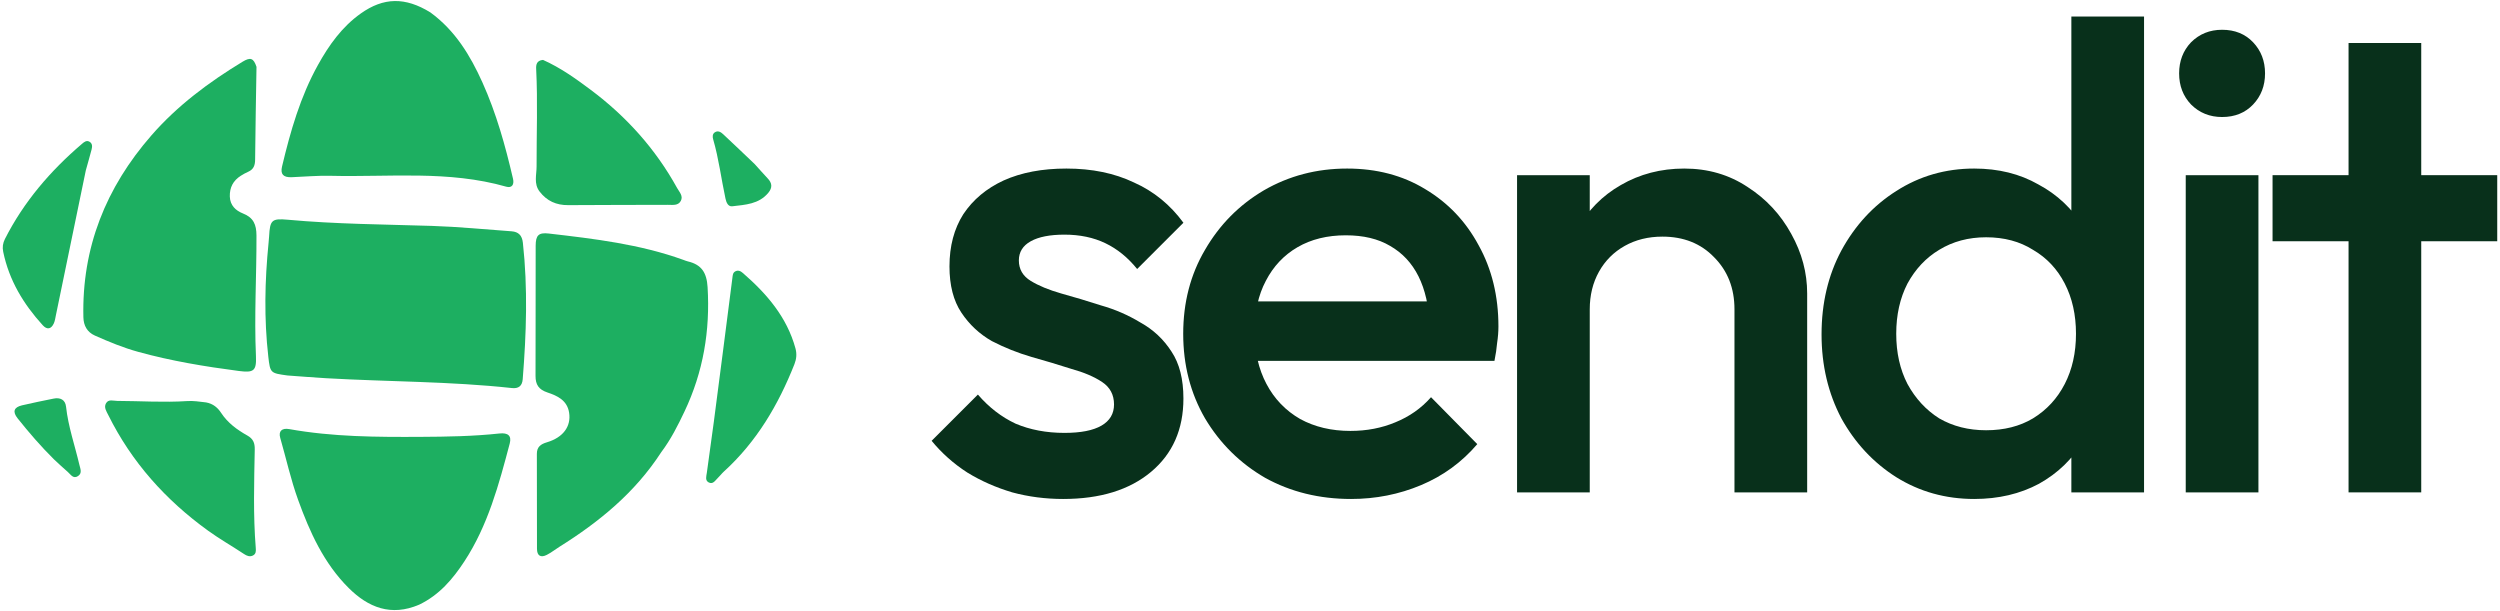
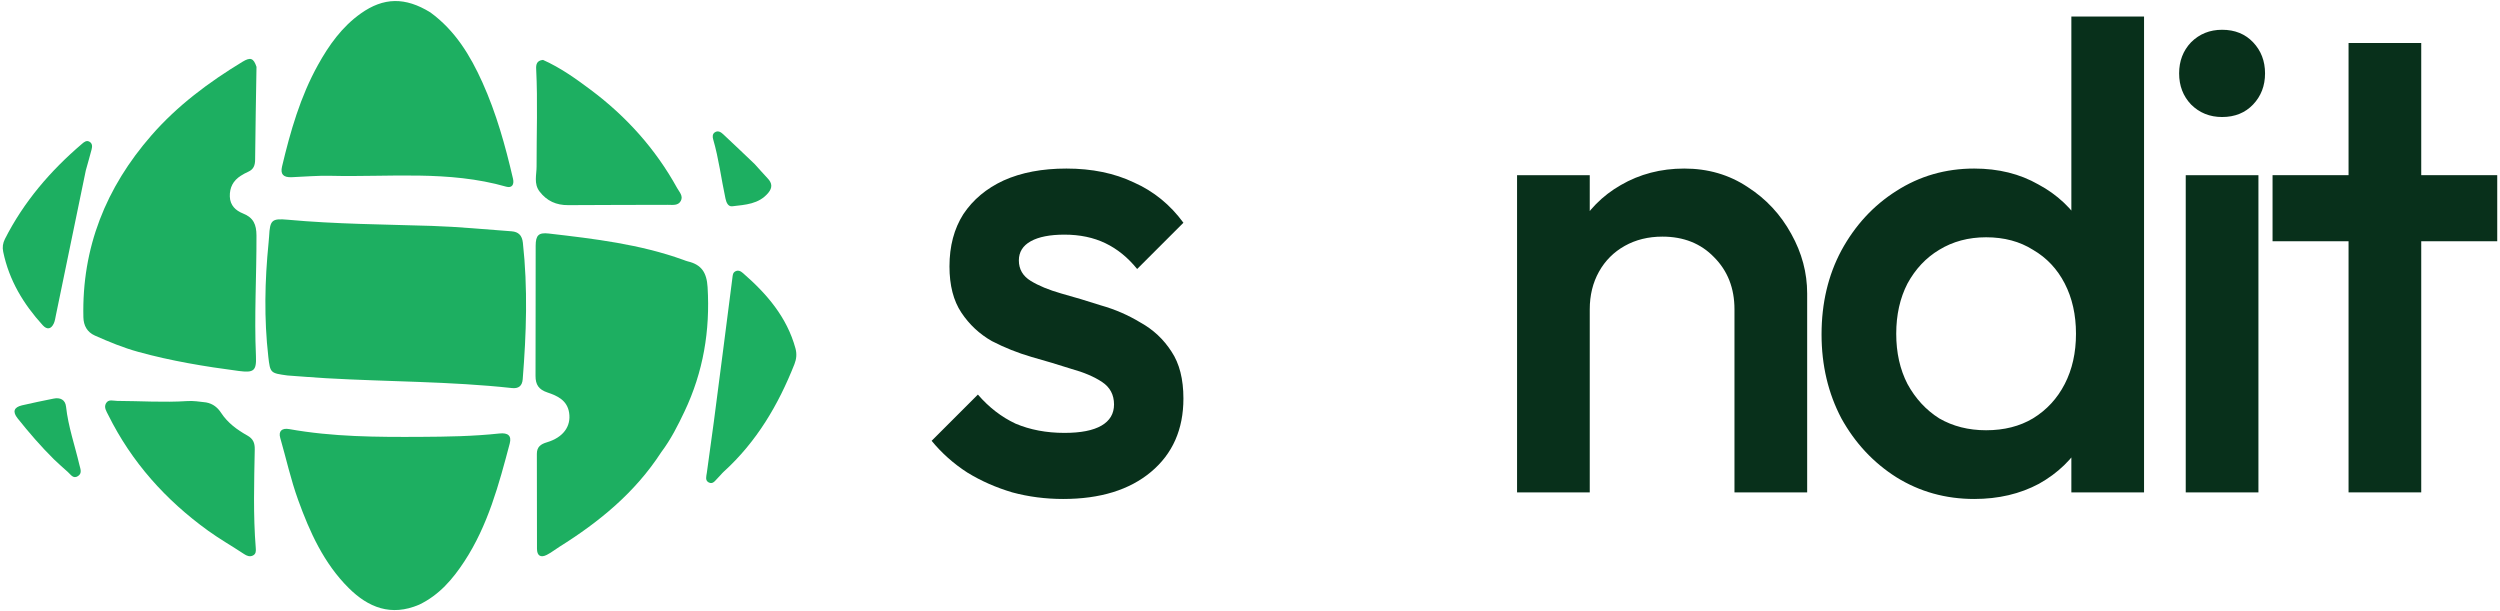
<svg xmlns="http://www.w3.org/2000/svg" width="180" height="44" viewBox="0 0 180 44" fill="none">
  <path d="M20.695 27.034C19.472 26.865 19.453 26.868 19.318 25.679C19.008 22.951 19.063 20.222 19.336 17.494C19.351 17.336 19.368 17.177 19.376 17.018C19.437 15.836 19.573 15.716 20.724 15.821C24.176 16.137 27.641 16.156 31.103 16.265C33.014 16.326 34.92 16.517 36.829 16.653C37.334 16.689 37.59 16.953 37.647 17.477C38.009 20.755 37.897 24.031 37.635 27.307C37.597 27.785 37.339 27.993 36.858 27.94C32.413 27.456 27.941 27.488 23.484 27.232C22.574 27.179 21.666 27.104 20.695 27.034Z" fill="#1DAF61" />
  <path d="M47.609 32.559C45.722 35.47 43.149 37.572 40.288 39.363C39.98 39.556 39.692 39.787 39.37 39.951C38.927 40.177 38.665 40.008 38.663 39.517C38.657 37.238 38.663 34.96 38.654 32.681C38.652 32.174 38.932 31.978 39.379 31.845C40.556 31.494 41.129 30.696 40.977 29.715C40.838 28.82 40.126 28.494 39.421 28.26C38.784 28.048 38.556 27.695 38.558 27.063C38.57 23.94 38.56 20.817 38.568 17.695C38.57 16.936 38.783 16.73 39.512 16.814C42.792 17.194 46.072 17.58 49.206 18.712C49.313 18.751 49.419 18.796 49.529 18.822C50.506 19.053 50.882 19.625 50.946 20.668C51.137 23.804 50.636 26.775 49.288 29.619C48.808 30.631 48.312 31.622 47.609 32.559Z" fill="#1DAF61" />
  <path d="M18.468 4.814C18.433 7.08 18.387 9.285 18.369 11.49C18.366 11.905 18.26 12.194 17.873 12.366C17.686 12.449 17.504 12.547 17.332 12.658C16.79 13.005 16.528 13.497 16.547 14.151C16.567 14.797 16.981 15.167 17.493 15.369C18.256 15.67 18.463 16.175 18.466 16.96C18.476 19.852 18.299 22.743 18.428 25.637C18.475 26.706 18.267 26.85 17.195 26.71C14.755 26.392 12.333 25.991 9.955 25.335C8.873 25.037 7.847 24.613 6.829 24.16C6.276 23.913 6.018 23.443 6.004 22.847C5.886 17.825 7.626 13.503 10.904 9.746C12.782 7.594 15.036 5.919 17.459 4.448C18.03 4.101 18.256 4.175 18.468 4.814Z" fill="#1DAF61" />
  <path d="M30.989 0.895C32.784 2.206 33.863 4.004 34.731 5.927C35.734 8.15 36.386 10.497 36.937 12.871C37.034 13.291 36.856 13.557 36.452 13.442C32.29 12.252 28.025 12.762 23.798 12.658C22.866 12.635 21.931 12.722 20.997 12.759C20.394 12.782 20.176 12.541 20.307 11.988C20.909 9.455 21.624 6.958 22.899 4.667C23.689 3.246 24.622 1.932 25.978 0.97C27.612 -0.189 29.165 -0.231 30.989 0.895Z" fill="#1DAF61" />
  <path d="M30.177 43.538C28.151 44.403 26.514 43.736 25.107 42.338C23.32 40.561 22.306 38.32 21.463 35.988C20.935 34.529 20.605 33.014 20.176 31.526C20.04 31.053 20.287 30.799 20.823 30.895C23.958 31.457 27.128 31.472 30.294 31.454C32.182 31.444 34.076 31.414 35.959 31.211C36.583 31.144 36.846 31.378 36.702 31.927C35.922 34.879 35.131 37.835 33.431 40.426C32.605 41.686 31.634 42.839 30.177 43.538Z" fill="#1DAF61" />
  <path d="M14.833 28.973C15.348 29.064 15.68 29.361 15.917 29.721C16.396 30.452 17.071 30.945 17.808 31.357C18.228 31.593 18.35 31.893 18.342 32.355C18.299 34.724 18.224 37.093 18.415 39.459C18.432 39.67 18.437 39.881 18.214 39.995C17.98 40.114 17.761 40.016 17.571 39.89C16.718 39.324 15.828 38.82 14.994 38.218C11.929 36.007 9.478 33.275 7.793 29.877C7.663 29.613 7.466 29.337 7.629 29.044C7.811 28.717 8.152 28.864 8.438 28.865C10.12 28.872 11.803 28.988 13.485 28.877C13.923 28.848 14.348 28.917 14.833 28.973Z" fill="#1DAF61" />
  <path d="M39.096 4.313C40.371 4.883 41.456 5.665 42.528 6.465C45.096 8.384 47.196 10.719 48.749 13.532C48.908 13.82 49.211 14.109 49.017 14.467C48.823 14.825 48.424 14.747 48.091 14.748C45.699 14.758 43.307 14.751 40.916 14.77C40.054 14.777 39.372 14.473 38.846 13.785C38.421 13.228 38.635 12.583 38.634 11.998C38.629 9.653 38.721 7.308 38.604 4.964C38.588 4.654 38.639 4.357 39.096 4.313Z" fill="#1DAF61" />
  <path d="M51.394 30.384C51.849 26.88 52.297 23.444 52.733 20.006C52.757 19.817 52.758 19.638 52.942 19.539C53.159 19.423 53.338 19.526 53.5 19.668C55.209 21.155 56.654 22.826 57.272 25.078C57.381 25.474 57.347 25.846 57.202 26.213C56.043 29.148 54.474 31.813 52.112 33.959C51.961 34.096 51.84 34.266 51.691 34.405C51.501 34.583 51.34 34.906 51.019 34.731C50.751 34.584 50.858 34.287 50.892 34.043C51.054 32.846 51.219 31.649 51.394 30.384Z" fill="#1DAF61" />
  <path d="M6.179 12.266C5.451 15.784 4.739 19.242 4.024 22.699C3.983 22.9 3.956 23.111 3.871 23.293C3.676 23.706 3.387 23.757 3.074 23.414C1.685 21.889 0.651 20.173 0.23 18.126C0.162 17.797 0.205 17.503 0.357 17.203C1.718 14.522 3.633 12.293 5.907 10.353C6.073 10.211 6.238 10.081 6.451 10.209C6.661 10.335 6.647 10.559 6.595 10.761C6.47 11.245 6.328 11.725 6.179 12.266Z" fill="#1DAF61" />
  <path d="M3.881 33.069C2.923 32.12 2.079 31.136 1.269 30.122C0.891 29.648 0.992 29.325 1.581 29.185C2.334 29.005 3.095 28.858 3.853 28.701C4.339 28.6 4.701 28.782 4.755 29.278C4.911 30.714 5.39 32.072 5.716 33.467C5.782 33.749 5.936 34.07 5.616 34.278C5.265 34.505 5.088 34.157 4.877 33.976C4.549 33.694 4.234 33.397 3.881 33.069Z" fill="#1DAF61" />
  <path d="M54.337 11.813C54.675 12.184 54.972 12.526 55.282 12.855C55.599 13.191 55.621 13.514 55.32 13.88C54.639 14.703 53.662 14.741 52.726 14.852C52.419 14.888 52.294 14.576 52.233 14.29C51.927 12.871 51.754 11.424 51.346 10.025C51.294 9.85 51.292 9.643 51.467 9.528C51.704 9.372 51.911 9.517 52.077 9.672C52.824 10.369 53.561 11.075 54.337 11.813Z" fill="#1DAF61" />
  <path d="M169.096 35.451V3.096H174.329V35.451H169.096ZM163.624 17.37V12.612H179.801V17.37H163.624Z" fill="#08301B" />
  <path d="M157.373 35.451V12.612H162.607V35.451H157.373ZM159.99 8.425C159.102 8.425 158.356 8.123 157.753 7.521C157.182 6.918 156.897 6.173 156.897 5.284C156.897 4.396 157.182 3.651 157.753 3.048C158.356 2.445 159.102 2.144 159.99 2.144C160.91 2.144 161.655 2.445 162.226 3.048C162.797 3.651 163.083 4.396 163.083 5.284C163.083 6.173 162.797 6.918 162.226 7.521C161.655 8.123 160.91 8.425 159.99 8.425Z" fill="#08301B" />
  <path d="M142.143 35.926C140.081 35.926 138.21 35.403 136.529 34.356C134.879 33.309 133.563 31.898 132.579 30.122C131.628 28.314 131.152 26.299 131.152 24.079C131.152 21.827 131.628 19.812 132.579 18.036C133.563 16.228 134.879 14.8 136.529 13.754C138.21 12.675 140.081 12.136 142.143 12.136C143.888 12.136 145.426 12.517 146.759 13.278C148.123 14.008 149.201 15.023 149.994 16.323C150.787 17.624 151.184 19.099 151.184 20.748V27.314C151.184 28.964 150.787 30.439 149.994 31.739C149.233 33.04 148.17 34.071 146.806 34.832C145.442 35.562 143.888 35.926 142.143 35.926ZM143 30.978C144.3 30.978 145.426 30.692 146.378 30.122C147.361 29.519 148.123 28.694 148.662 27.647C149.201 26.601 149.471 25.395 149.471 24.031C149.471 22.667 149.201 21.462 148.662 20.415C148.123 19.368 147.361 18.559 146.378 17.988C145.426 17.386 144.3 17.084 143 17.084C141.731 17.084 140.605 17.386 139.621 17.988C138.67 18.559 137.909 19.368 137.338 20.415C136.798 21.462 136.529 22.667 136.529 24.031C136.529 25.395 136.798 26.601 137.338 27.647C137.909 28.694 138.67 29.519 139.621 30.122C140.605 30.692 141.731 30.978 143 30.978ZM154.371 35.451H149.138V29.313L150.042 23.746L149.138 18.226V1.192H154.371V35.451Z" fill="#08301B" />
  <path d="M124.882 35.451V22.271C124.882 20.748 124.39 19.495 123.407 18.512C122.455 17.529 121.218 17.037 119.695 17.037C118.68 17.037 117.776 17.259 116.983 17.703C116.19 18.147 115.572 18.766 115.128 19.559C114.684 20.352 114.462 21.256 114.462 22.271L112.416 21.129C112.416 19.384 112.796 17.846 113.558 16.513C114.319 15.149 115.366 14.087 116.698 13.325C118.062 12.533 119.584 12.136 121.266 12.136C122.979 12.136 124.501 12.58 125.833 13.468C127.166 14.325 128.212 15.451 128.974 16.846C129.735 18.21 130.116 19.638 130.116 21.129V35.451H124.882ZM109.228 35.451V12.612H114.462V35.451H109.228Z" fill="#08301B" />
-   <path d="M97.276 35.926C94.992 35.926 92.931 35.419 91.091 34.404C89.283 33.357 87.839 31.93 86.761 30.122C85.714 28.314 85.191 26.283 85.191 24.031C85.191 21.779 85.714 19.765 86.761 17.988C87.808 16.18 89.219 14.753 90.996 13.706C92.804 12.659 94.802 12.136 96.991 12.136C99.116 12.136 100.988 12.628 102.605 13.611C104.255 14.594 105.54 15.943 106.459 17.655C107.411 19.368 107.887 21.319 107.887 23.508C107.887 23.889 107.855 24.285 107.792 24.697C107.76 25.078 107.697 25.506 107.601 25.982H88.855V21.7H104.889L102.938 23.413C102.875 22.017 102.605 20.843 102.13 19.892C101.654 18.94 100.972 18.21 100.084 17.703C99.227 17.195 98.165 16.942 96.896 16.942C95.563 16.942 94.406 17.227 93.422 17.798C92.439 18.369 91.678 19.178 91.138 20.225C90.599 21.24 90.329 22.461 90.329 23.889C90.329 25.316 90.615 26.569 91.186 27.647C91.757 28.726 92.566 29.566 93.613 30.169C94.659 30.74 95.865 31.026 97.229 31.026C98.402 31.026 99.481 30.819 100.464 30.407C101.479 29.995 102.336 29.392 103.034 28.599L106.364 31.977C105.254 33.278 103.906 34.261 102.32 34.927C100.734 35.593 99.053 35.926 97.276 35.926Z" fill="#08301B" />
  <path d="M76.546 35.926C75.277 35.926 74.056 35.768 72.882 35.451C71.709 35.102 70.63 34.626 69.647 34.023C68.663 33.389 67.807 32.627 67.077 31.739L70.408 28.409C71.201 29.328 72.105 30.026 73.12 30.502C74.167 30.946 75.341 31.168 76.641 31.168C77.815 31.168 78.703 30.994 79.306 30.645C79.908 30.296 80.21 29.788 80.21 29.122C80.21 28.424 79.924 27.885 79.353 27.505C78.782 27.124 78.037 26.807 77.117 26.553C76.229 26.267 75.277 25.982 74.262 25.697C73.279 25.411 72.327 25.03 71.407 24.555C70.519 24.047 69.789 23.365 69.219 22.509C68.647 21.652 68.362 20.542 68.362 19.178C68.362 17.719 68.695 16.466 69.361 15.419C70.059 14.372 71.026 13.563 72.264 12.992C73.532 12.421 75.039 12.136 76.784 12.136C78.624 12.136 80.241 12.469 81.637 13.135C83.064 13.77 84.254 14.737 85.206 16.038L81.875 19.368C81.209 18.544 80.448 17.925 79.591 17.513C78.735 17.1 77.751 16.894 76.641 16.894C75.594 16.894 74.785 17.053 74.215 17.37C73.644 17.687 73.358 18.147 73.358 18.75C73.358 19.384 73.644 19.876 74.215 20.225C74.785 20.574 75.515 20.875 76.403 21.129C77.323 21.383 78.275 21.668 79.258 21.985C80.273 22.271 81.225 22.683 82.113 23.222C83.033 23.73 83.778 24.428 84.349 25.316C84.92 26.172 85.206 27.298 85.206 28.694C85.206 30.915 84.428 32.675 82.874 33.976C81.32 35.276 79.21 35.926 76.546 35.926Z" fill="#08301B" />
</svg>